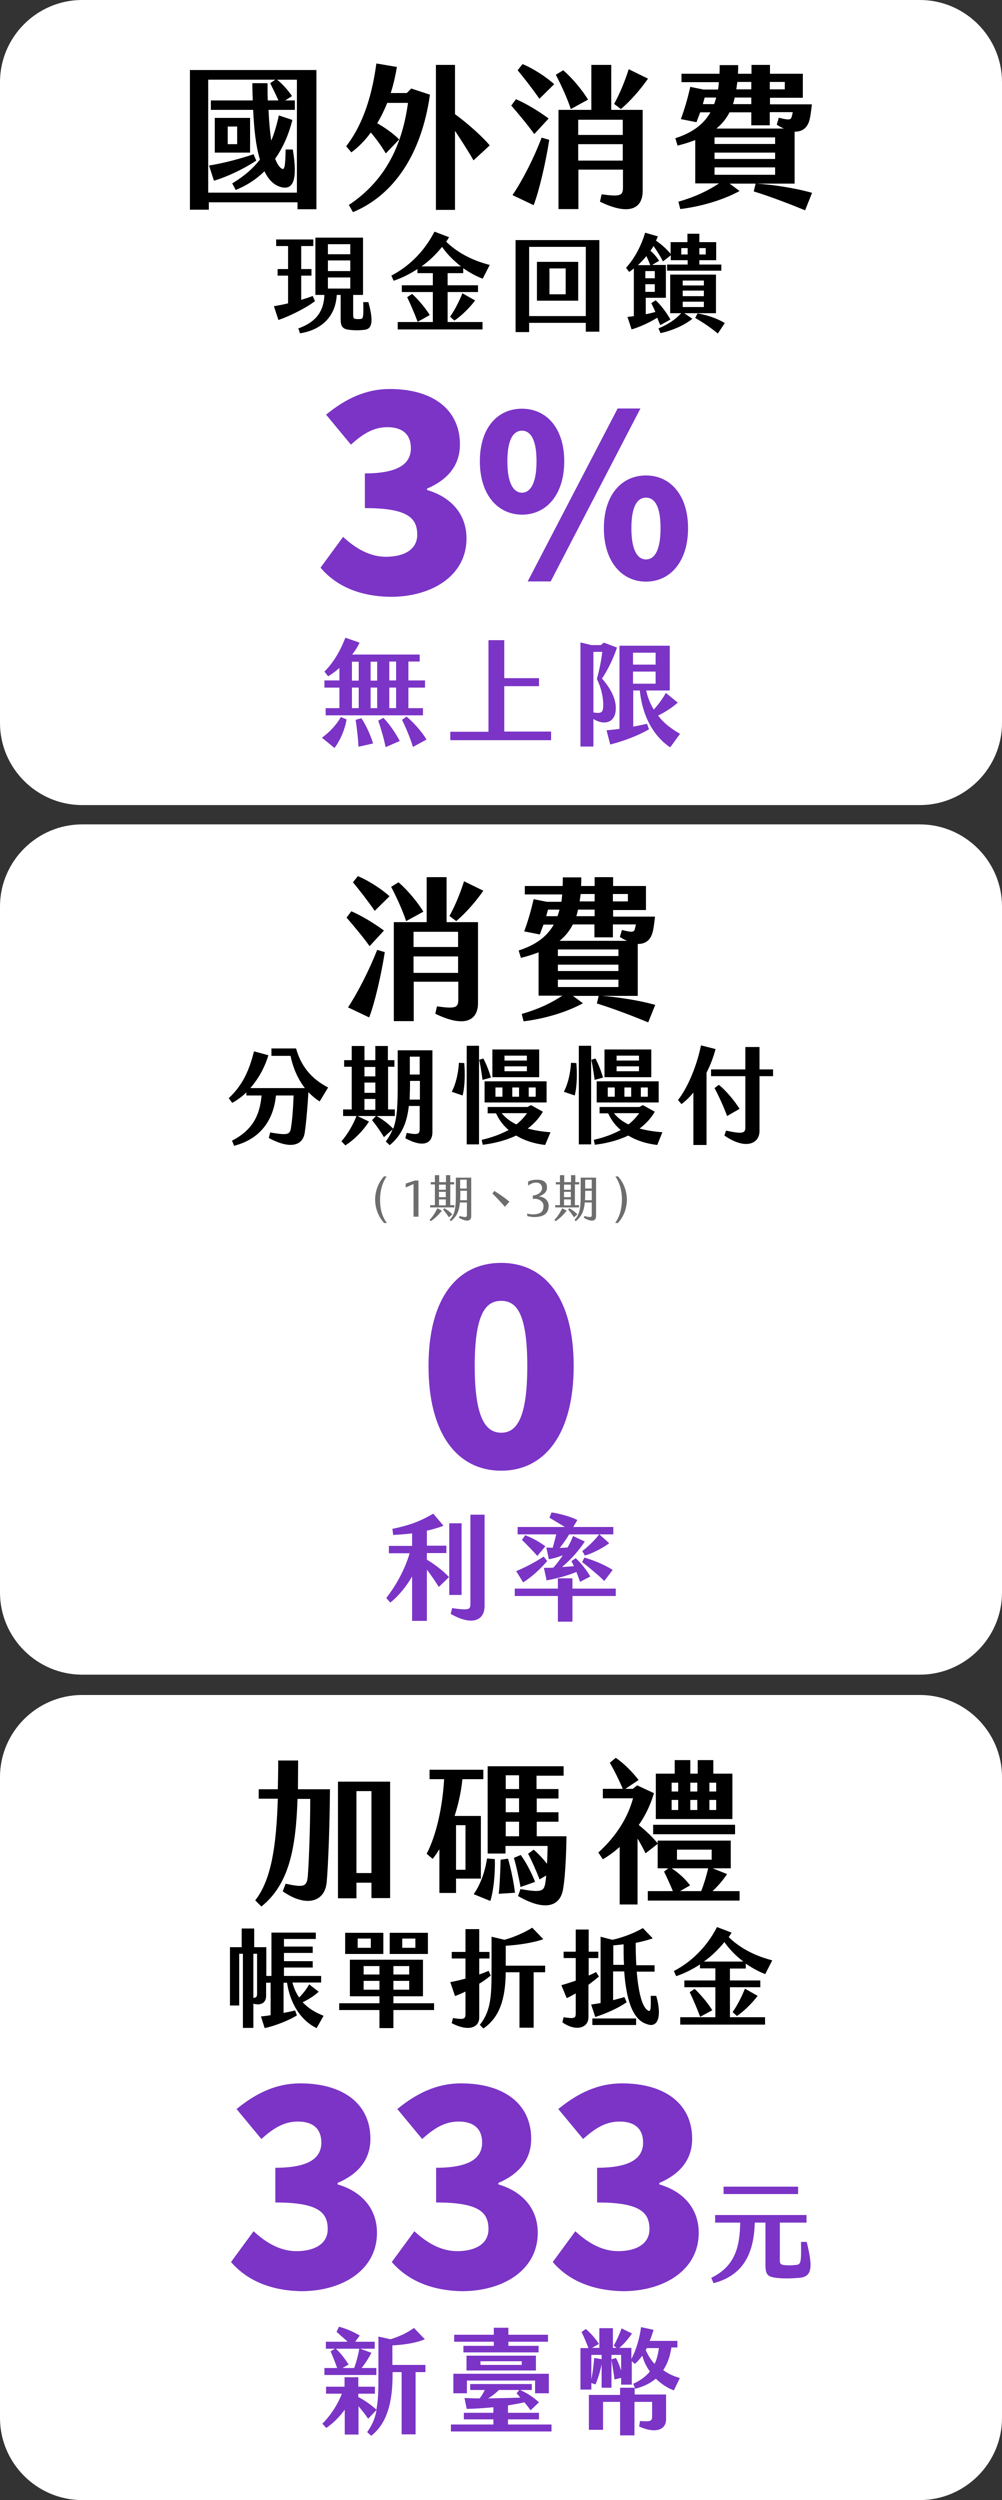
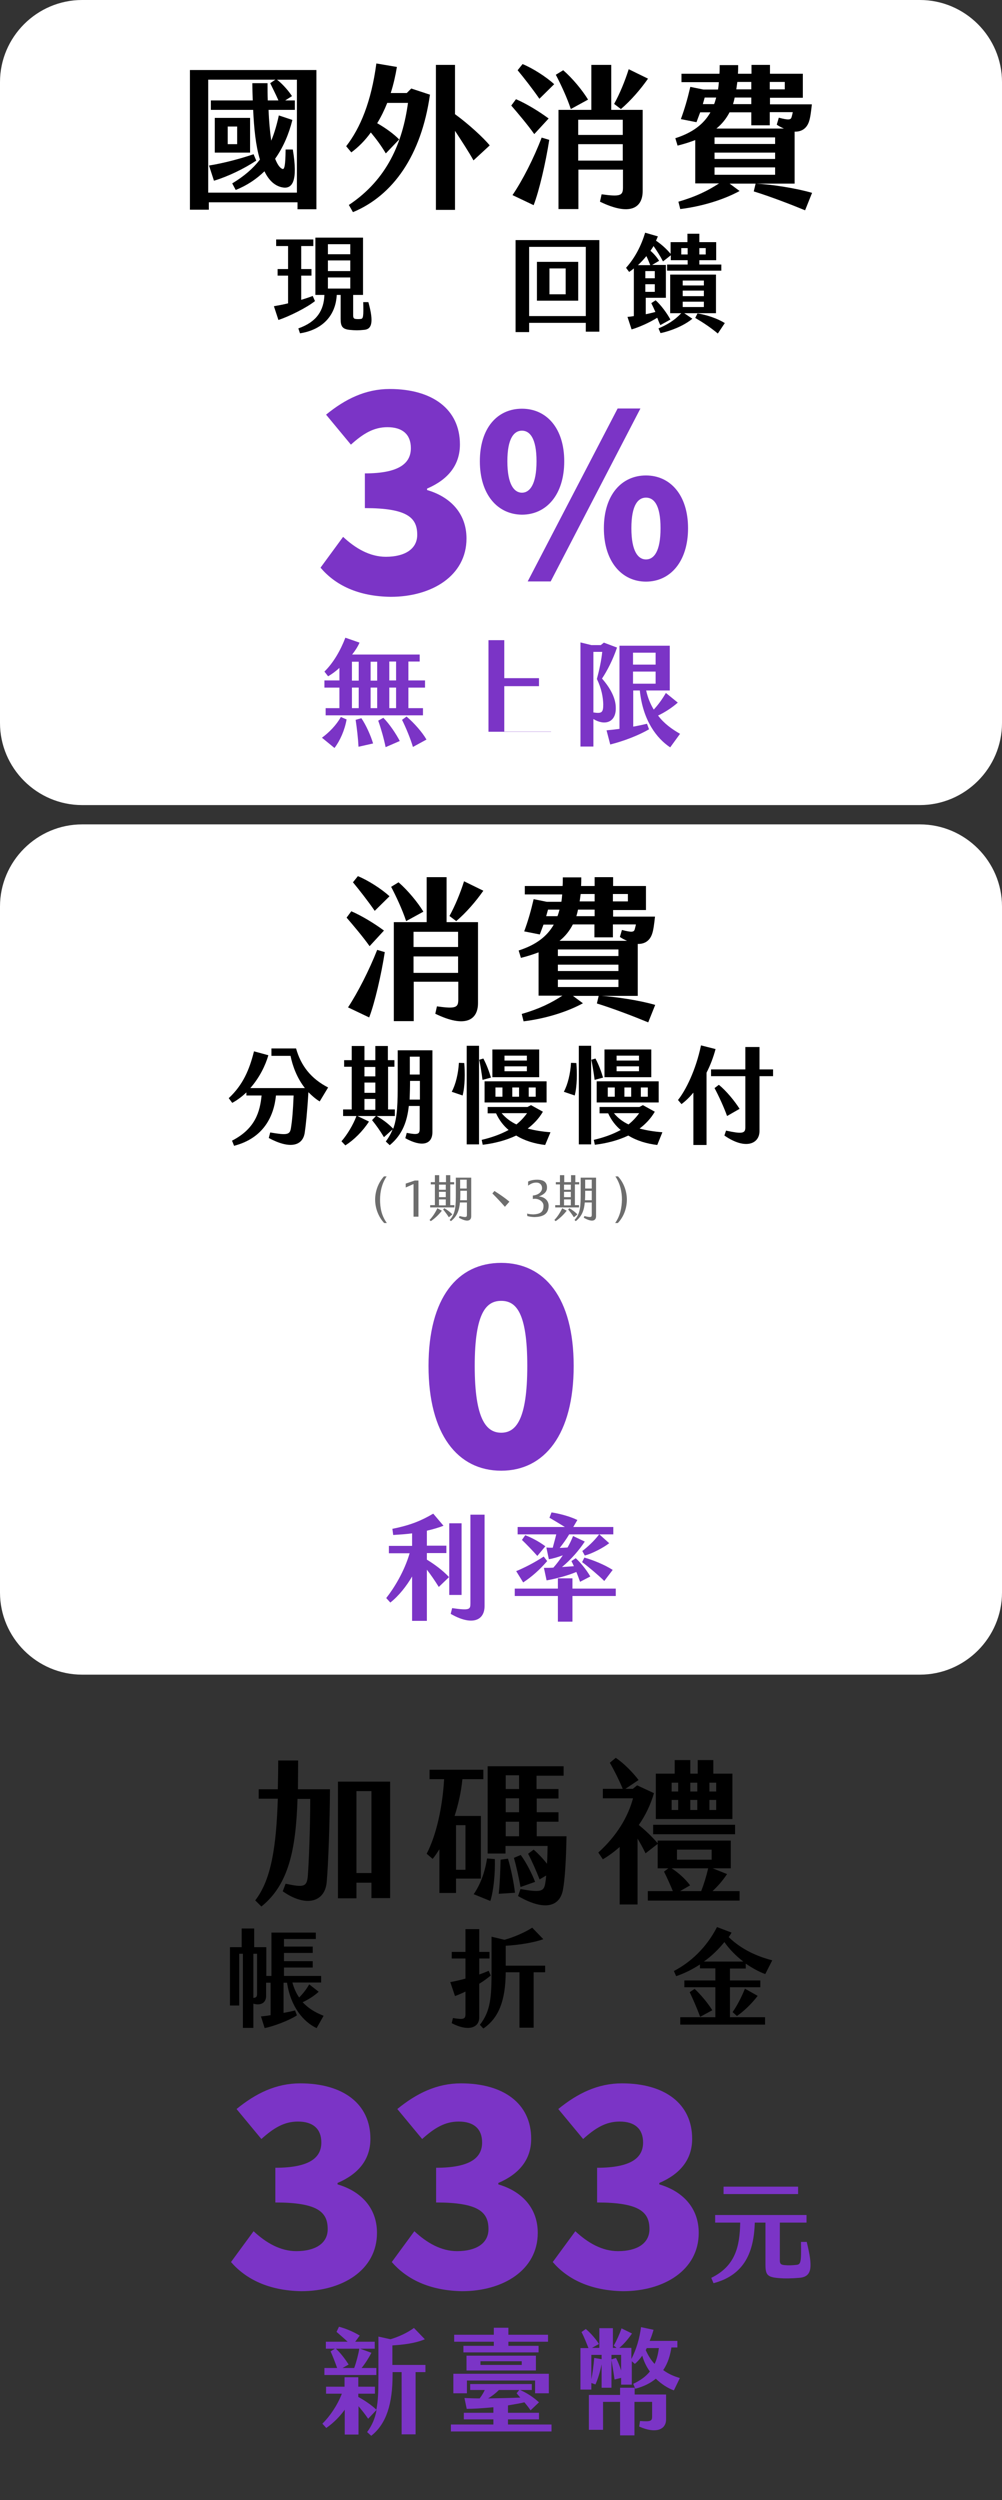
<svg xmlns="http://www.w3.org/2000/svg" version="1.1" id="圖層_1" x="0px" y="0px" viewBox="0 0 488 1217.3" style="enable-background:new 0 0 488 1217.3;" xml:space="preserve">
  <rect x="0" y="0" width="488" height="1217.3" fill="#333333" stroke="none" />
  <style type="text/css">
	.st0{fill:#FFFFFF;}
	.st1{fill:#7B34C6;}
	.st2{fill:#6D6D6D;}
</style>
  <g>
    <g>
      <g>
        <path class="st0" d="M448,392H40c-22,0-40-18-40-40V40C0,18,18,0,40,0h408c22,0,40,18,40,40v312C488,374,470,392,448,392z" />
      </g>
      <g>
        <path d="M154.1,34.1v67.8h-9.2v-3.4h-43.2v3.6h-9.2V34.1H154.1z M144.9,38.8h-10c2.4,1.8,5.5,5.2,7.3,8l-3.3,2.1h4.7v4.6h-12.8     c0.2,5.7,0.7,10.7,1.3,15c1.5-3.6,2.7-7.7,3.7-12.3l6.6,2.2c-1.7,6.9-4.5,13.4-8.4,18.9c1,2.5,2.1,4.3,3.4,4.9     c1.2,0.7,1.6-1.8,1.7-9.4h3.5c2.6,15.5-0.2,19.5-5.3,18.4c-3.7-0.8-6.5-3.6-8.5-7.8c-3.9,3.8-8.5,6.9-14,9.1l-1.7-3.2     c5.8-3.5,10.1-7.2,13.5-11.6c-2.1-6.8-2.9-15.5-3.3-24.2h-20.6v-4.6h20.4c-0.1-2.8-0.2-5.6-0.2-8.4h7.4c0,2.9,0,5.7,0.1,8.4h5.2     c-1.3-3-2.9-6.1-4-8.4l2.5-1.7h-32.7v55h43.2V38.8z M104.2,88l-2.4-7.4c7.5-1.2,15.8-3.5,21.7-5.5l1.3,3.1     C119,82.1,110.9,86,104.2,88z M104.6,57.4h17.2v16.9h-17.2V57.4z M110.9,70.2h4.6v-8.6h-4.6V70.2z" />
        <path d="M200.3,43.1l9.1,3c-4.2,29.6-18,49.1-37.5,57.2l-2-3.5c18.8-12.5,26.2-30.6,28.8-49.7h-10.1c-1.4,3.5-3,6.8-4.9,9.9     c4.1,2.3,8.3,5.4,10.7,7.9l-6.5,6.8c-2.5-4.2-4.9-7.3-7.3-10.2c-2.8,3.9-6,7.1-9.5,9.7l-2.5-3c6.9-8.9,12.2-21.6,14.7-40.3     l10,1.7c-0.7,4.3-1.7,8.6-3,12.7h7.8L200.3,43.1z M230.6,78.1c-2.2-4-5.8-9.5-9-14.4v38.5h-9.3V31.6h9.3v24     c6.5,4.7,14,11.6,16.9,15.2L230.6,78.1z" />
        <path d="M260.2,65.3c-3.1-4.4-8-10.2-11.2-13.9l2.3-3.1c4.9,2.1,11.2,5.9,15.9,9.4L260.2,65.3z M263.8,67l3.7,1.1     c-1.7,11-4.9,24.8-7.6,31.8l-10.3-4.9C254.5,87.8,260,77,263.8,67z M254.5,31.2c4.9,2,11.5,6.2,15.4,9.8l-7.2,7.1     c-3.3-4.8-7.7-10.4-10.6-13.9L254.5,31.2z M278,53.1c-1.8-5.5-4.8-11.9-7.3-16.7l3.6-2.2c4.5,3.9,9.3,9.7,12.1,14.3L278,53.1z      M297.6,53.5h15.4V93c0,8.3-6.2,12.3-20.8,5.2l0.8-3.6c9.2,1.3,10.4,0.6,10.4-3.3v-8.7h-21.7v19.2H272V53.5h16V31.6h9.7V53.5z      M303.3,58.3h-21.7v7.4h21.7V58.3z M303.3,78.2v-8h-21.7v8H303.3z M302.4,53.1l-3.3-2.5c2.7-4.9,5.2-10.9,7.1-16.9l9.4,4.6     C311.9,43.6,307.2,49,302.4,53.1z" />
        <path d="M355.2,89.3l5,3.7c-7.3,4-17.7,7.4-28.9,8.8l-0.9-3.6c8.7-2.5,14.4-5.4,19.8-8.9h-11.6V68.2c-2.6,1-5.4,1.9-8.6,2.7     l-1.1-3.6c8.4-2.7,13.8-6.8,17.1-12.6h-5l-1.8,4.8l-7.6-1.5c1.9-5.2,3.2-9.7,4.6-15.7l6.4,1.3h7.1c0.2-1.1,0.3-2.4,0.4-3.6h-18.2     v-4.1h18.5c0.1-1.4,0.1-2.7,0.1-4.2h9c0,1.4,0,2.8-0.1,4.2h6.6v-4.3h9v4.3h16v11.7h-16v3.2h20.4c-0.4,3.8-0.8,6.7-1.4,8.4     c-1.2,3.6-3.9,5-7,4.9v25.3H355.2z M347.8,50.7c0.4-1,0.7-2.1,1-3.2h-5.6l-0.9,3.2H347.8z M377.5,66.9H348v3.2h29.5V66.9z      M377.5,74.3H348v3.1h29.5V74.3z M348,85.1h29.5v-3.6H348V85.1z M348.9,62.6h32.9c-1.1-0.5-2.4-1.1-3.5-1.9l1-3.4     c4.9,1.3,5.8,1,6.2-0.2c0.2-0.8,0.4-1.4,0.6-2.5h-11.2V61h-9v-6.3h-10.6C353.7,57.8,351.6,60.4,348.9,62.6z M365.9,47.5h-8.1     c-0.2,1.1-0.5,2.2-0.8,3.2h8.9V47.5z M358.6,43.5h7.3v-3.6h-6.8C358.9,41.1,358.8,42.3,358.6,43.5z M395.5,93.9l-3.4,8.5     c-7-2.9-17.2-6.8-25-9.2l0.9-3.8C376.2,89.8,387.9,91.7,395.5,93.9z M374.9,39.9v3.6h7.3v-3.6H374.9z" />
        <path d="M153.4,146.6c-4.1,3.3-12.9,7.6-17.8,9.2l-2.2-6.7c2.2-0.4,4.5-0.8,6.9-1.4v-13.5h-5.1v-3.2h5.1v-11.2h-5.8v-3.2h18.1     v3.2h-5.9v11.2h5v3.2h-5v11.8c2-0.6,3.8-1.2,5.6-1.9L153.4,146.6z M177.4,160.6c-2.8,0.3-4.4,0.3-7.3,0c-3.4-0.4-4.2-1.8-4.2-5.3     v-11.7H164c-0.5,10.1-7,17-17.9,18.7l-0.8-2.4c9.1-3.2,12.4-8.8,12.7-16.3h-4.4v-27.9h23.2v27.9h-4.8v10c0,1.1,0.3,1.6,1.2,1.7     c0.8,0.1,1.6,0.1,2.5,0c1.2-0.1,1.4-1.2,1.2-8.2h2.5C182.3,157.5,180.8,160.3,177.4,160.6z M159.7,123.8h10.9v-4.9h-10.9V123.8z      M159.7,132h10.9v-5.2h-10.9V132z M159.7,140.5h10.9v-5.4h-10.9V140.5z" />
-         <path d="M218,133v5.9h14.8v3.3H218v14.6H235v3.6h-41.3v-3.6h17.1v-14.6h-15.1v-3.3h15.1V133h-7.5V131c-3.8,2.5-7.9,4.5-11.6,5.7     l-1.1-2.5c7.9-4.1,15.7-11.1,21-21.4l7.1,2.7c-0.4,0.7-0.9,1.5-1.4,2.2c6.4,6.2,14.2,9.5,21.2,11.3l-3.4,6.7     c-3-1.1-6.3-2.9-9.5-5.1v2.4H218z M209.3,153.4l-5.9,3.3c-1.6-4.3-3.3-8.2-5.1-12l2.4-1.6C203.4,145.5,207.1,149.8,209.3,153.4z      M224.5,129.7c-3.5-2.7-6.8-6-9.2-9.5c-2.9,3.6-6.3,6.9-10,9.5H224.5z M219.2,154.2c2.2-3.1,4.4-7.4,6-11.4l6.2,3.5     c-2.8,3.7-6.7,7.5-10.1,9.8L219.2,154.2z" />
        <path d="M251.2,116.9h40.7v44.6h-6.6v-4.3h-27.6v4.5h-6.6V116.9z M285.3,153.9v-33.7h-27.6v33.7H285.3z M261.5,127.5h20.1v18.9     h-20.1V127.5z M275.5,143.3v-12.6h-7.9v12.6H275.5z" />
        <path d="M320.1,154.7c-4,2.5-8.8,4.6-12.5,5.7l-2-6.1c1-0.1,2.1-0.2,3.1-0.4v-23.2c-0.7,0.6-1.5,1.2-2.3,1.7l-1.5-2     c4.4-4.9,7.4-10.8,9.3-17.1l6.2,1.8c-0.3,0.7-0.6,1.4-0.9,2.1c2.7,1.8,5.3,4.2,7.1,6.4v-5.7h8.2v-4.1h5.8v4.1h8.2v8.8h-8.2v2.1     h10.7v3h-26.4v-3h10v-2.1h-8.2v-2.4l-3.8,3c-1.5-2.9-3-5.2-4.6-7.5c-0.5,0.8-1,1.6-1.5,2.3c1.6,1.4,3.1,3.1,4.2,4.9l-3.4,2h6.7     V145h-9.8v8c1.6-0.3,3.1-0.7,4.7-1.1c-0.7-1.6-1.4-3.1-2-4.3l2.1-1.4c2.6,2.3,5.6,6.4,7.2,9.4l-4.9,2.7     C321,157.1,320.6,156,320.1,154.7z M310.7,129.1h6c-0.6-1.5-1.2-3-1.9-4.4C313.5,126.3,312.1,127.8,310.7,129.1z M318.9,132h-4.6     v3.5h4.6V132z M318.9,142.1v-3.7h-4.6v3.7H318.9z M333.1,152.4l4.1,2.8c-4.2,3.5-10.7,6-15.5,7l-1-2.3c4-1.7,7.6-3.7,11.1-7.4     h-5.4v-18.8h22.3v18.8H333.1z M331.8,123.9h3.1v-3.1h-3.1V123.9z M332.5,139h10.3v-2.4h-10.3V139z M332.5,144.2h10.3v-2.7h-10.3     V144.2z M332.5,149.5h10.3v-2.6h-10.3V149.5z M353,157.3l-3.4,5.1c-3.5-2.9-6.9-5.2-11-7.6l1.1-2.2     C344.1,153.3,349.3,155,353,157.3z M340.6,123.9h3.1v-3.1h-3.1V123.9z" />
      </g>
      <g>
        <g>
          <path class="st1" d="M156.1,276.4l11-15c6,5.6,13,9.7,20.8,9.7c9.3,0,15.3-3.8,15.3-10.7c0-8.2-4.6-13-25.5-13v-16.9      c17,0,22.4-5.1,22.4-12.3c0-6.6-4-10.2-11.4-10.2c-6.7,0-11.8,3.1-17.8,8.5l-12.1-14.6c9.3-7.6,19.2-12.5,31-12.5      c20.7,0,34.2,9.8,34.2,27c0,9.8-5.5,17-16,21.5v0.7c11,3.2,19.2,11.1,19.2,23.6c0,18.2-17,28.4-36.9,28.4      C174.4,290.4,163.3,284.9,156.1,276.4z" />
        </g>
        <g>
          <path class="st1" d="M233.7,224.6c0-16.3,8.6-25.6,20.5-25.6c11.9,0,20.6,9.4,20.6,25.6c0,16.3-8.7,26-20.6,26      C242.3,250.5,233.7,240.8,233.7,224.6z M261.3,224.6c0-11.3-3.3-14.9-7.1-14.9c-3.8,0-7.1,3.6-7.1,14.9s3.3,15.3,7.1,15.3      C258,239.9,261.3,235.9,261.3,224.6z M300.8,198.9h11.1l-43.7,84.2H257L300.8,198.9z M294.1,257.2c0-16.3,8.7-25.7,20.5-25.7      s20.5,9.5,20.5,25.7c0,16.3-8.7,26-20.5,26S294.1,273.4,294.1,257.2z M321.7,257.2c0-11.5-3.3-14.9-7.1-14.9      c-3.8,0-7.1,3.5-7.1,14.9c0,11.3,3.3,15.2,7.1,15.2C318.5,272.4,321.7,268.5,321.7,257.2z" />
        </g>
      </g>
      <g>
        <g>
          <path class="st1" d="M166,349.1l2.8,1.2c-0.9,5.2-3.2,10.4-5.9,13.9l-6.1-5C160.2,356.7,163.8,353.1,166,349.1z M159.8,329.3      L158,327c4.3-4.2,7.8-10.2,10.2-16.5l6.9,2.4c-0.8,1.9-2.1,3.9-3.6,5.8h32.9v3.4h-5.5v9.2h8.1v3.5h-8.1v10h7.1v3.5h-47.4v-3.5      h6.7v-10h-7.3v-3.5h7.3v-6.1C163.5,326.9,161.5,328.3,159.8,329.3z M174.7,331.4v-9.2h-3.3v9.2H174.7z M174.7,334.8h-3.3v10h3.3      V334.8z M176,349.7c2.2,3.2,4.6,8.5,5.7,12.3l-7.1,1.6c-0.2-4-0.8-9.2-1.4-13.1L176,349.7z M183.7,331.4v-9.2h-3.2v9.2H183.7z       M183.7,334.8h-3.2v10h3.2V334.8z M186.7,349.5c2.9,2.9,6.2,7.8,8,11.3l-6.9,3c-0.8-4-2.2-9-3.6-12.9L186.7,349.5z M192.9,322.1      h-3.3v9.2h3.3V322.1z M192.9,334.8h-3.3v10h3.3V334.8z M207.7,360.1l-6.6,3.6c-1.1-3.8-3.3-9.2-5.3-13.2l2.2-1.6      C201.6,351.9,205.8,356.7,207.7,360.1z" />
-           <path class="st1" d="M219.3,356.3h18.6v-44.6h7.7v18.5h16.9v3.9h-16.9v22.1h22.8v4.2h-49.1V356.3z" />
+           <path class="st1" d="M219.3,356.3h18.6v-44.6h7.7v18.5h16.9v3.9h-16.9v22.1h22.8v4.2V356.3z" />
          <path class="st1" d="M289,350.1v13.4h-6.3v-50.7l5.3,1.3h4.6l1.5-1.2l6.4,2.4c-2,6-4.9,11.5-7.3,15.1c4.3,4.9,6.7,9.8,6.7,14.2      C300.1,351.8,294.5,353.5,289,350.1z M293.8,342.9c-0.1-3.3-0.8-7.6-3.1-12.3c1.1-4.1,2.2-9.1,2.6-13.2H289v29.5      C293.1,347.5,293.8,347,293.8,342.9z M331.2,357.3l-4.8,6.6c-6.5-4.3-13.3-13-14.8-27.7h-3.2v17.6c2.3-0.4,4.6-0.9,6.7-1.4      l1,2.7c-5,2.9-12.1,5.7-18.9,7.4l-1.8-6.9c2-0.2,4.1-0.4,6.3-0.7v-40.5h24.5v21.8h-11.5c0.8,3.6,2.1,6.7,3.7,9.3      c2.2-2.4,4.1-5,5.9-8.1l5.8,4.7c-2.7,2.4-6.2,4.7-9.6,6.3C323.4,352.3,327.2,355,331.2,357.3z M308.3,323.6h11v-5.8h-11V323.6z       M308.3,332.9h11V327h-11V332.9z" />
        </g>
      </g>
    </g>
    <g>
      <g>
        <path class="st0" d="M448,815.4H40c-22,0-40-18-40-40v-334c0-22,18-40,40-40h408c22,0,40,18,40,40v334     C488,797.4,470,815.4,448,815.4z" />
      </g>
      <g>
        <path class="st1" d="M208.7,665.1c0-33.3,14.2-50.2,35.4-50.2c21.1,0,35.3,17,35.3,50.2c0,33.3-14.2,51-35.3,51     C222.9,716.1,208.7,698.4,208.7,665.1z M256.8,665.1c0-26.3-5.6-31.7-12.7-31.7s-12.9,5.4-12.9,31.7c0,26.3,5.8,32.5,12.9,32.5     S256.8,691.4,256.8,665.1z" />
      </g>
      <g>
        <g>
          <path class="st1" d="M218.7,767.9l-5,4.8c-2-3.2-4-6.1-5.8-8.4v24.9h-7.2v-21.6c-2.6,4.5-6.4,9.4-10.6,12.7l-2-2.2      c3.8-4.8,8.8-12.9,11.4-21.8h-10.1v-3.6h11.3v-6.1c-3,0.4-6,0.6-9.2,0.8l-0.4-3c8.5-1.7,14-3.9,19.9-7.4l5,5.9      c-2.6,1-5.4,1.8-8.1,2.4v7.3h9.5v3.6h-9.5v3.2C211.5,761.6,215.5,764.5,218.7,767.9z M224.8,776.6h-6v-34.9h6V776.6z M236,737.4      V782c0,7.2-6.3,9.7-16.5,3.8l0.7-2.8c8.4,1.2,8.9,0.7,8.9-2.2v-43.3H236z" />
          <path class="st1" d="M299.9,773.5v3.6h-21.1v12.5h-7.1v-12.5h-21v-3.6h21v-5h7.1v5H299.9z M254.8,770.5l-3.4-5.5      c4.1-1.7,8.8-4.1,13.4-7.1l1.7,2.2C262.7,764.5,258.9,767.8,254.8,770.5z M270.9,747.1h-18.8v-3.6h23c-2.6-1.6-5.4-3.3-7.5-4.5      l1-2.6c3.4,0.5,8.7,1.8,12.6,3.7l-2,3.4h19.5v3.6h-6.8l4.8,4.3c-3.1,2.4-8.7,5.2-11.9,6l-1.2-2.2c2.5-1.9,5.8-4.9,8.2-8.1h-14.6      c-1.4,2.4-3.1,4.7-4.6,6.6l3.8-0.2c1-1.7,1.9-3.6,2.7-5.6l5.7,2.7c-2.6,4-6.7,8.8-11.1,12.4c2-0.1,3.9-0.3,5.8-0.4      c-0.4-0.9-0.8-1.7-1.2-2.5l2.1-1.4c2.2,2,5,5.3,7.1,8.9l-5,2.6c-0.5-1.4-1.1-3.1-1.8-4.8c-4.7,2-11,3.5-14.5,4.1l-1.3-6.1      c1.5,0,3,0,4.6-0.1c1.6-1.8,3.1-3.8,4.6-6c-2.5,0.9-4.8,1.6-6.8,1.9l-1.2-5.7c1.1,0.1,2.1,0.1,3.1,0.1      C269.7,751.6,270.4,749.3,270.9,747.1z M254.2,749.8l1.6-2.3c2.7,1,6.8,3.1,9.8,5.4l-3.9,4.7C259,754.6,256.2,751.7,254.2,749.8      z M284.6,758.4c4.3,1.2,9.9,3.5,13.8,6l-4.1,5.4c-2.7-2.7-7.8-7-10.8-9.2L284.6,758.4z" />
        </g>
      </g>
      <g>
        <path d="M180,460.7c-3.1-4.4-8-10.2-11.2-13.9l2.3-3.1c4.9,2.1,11.2,5.9,15.9,9.4L180,460.7z M183.7,462.5l3.7,1.1     c-1.7,11-4.9,24.8-7.6,31.8l-10.3-4.9C174.3,483.2,179.8,472.4,183.7,462.5z M174.3,426.6c4.9,2,11.5,6.2,15.4,9.8l-7.2,7.1     c-3.3-4.8-7.7-10.4-10.6-13.9L174.3,426.6z M197.8,448.5c-1.8-5.5-4.8-11.9-7.3-16.7l3.6-2.2c4.5,3.9,9.3,9.7,12.1,14.3     L197.8,448.5z M217.4,449h15.4v39.4c0,8.3-6.2,12.3-20.8,5.2l0.8-3.6c9.2,1.3,10.4,0.6,10.4-3.3v-8.7h-21.7v19.2h-9.7V449h16     v-21.9h9.7V449z M223.1,453.7h-21.7v7.4h21.7V453.7z M223.1,473.7v-8h-21.7v8H223.1z M222.2,448.5l-3.3-2.5     c2.7-4.9,5.2-10.9,7.1-16.9l9.4,4.6C231.7,439,227,444.4,222.2,448.5z" />
        <path d="M278.9,484.8l5,3.7c-7.3,4-17.7,7.4-28.9,8.8l-0.9-3.6c8.7-2.5,14.4-5.4,19.8-8.9h-11.6v-21.1c-2.6,1-5.4,1.9-8.6,2.7     l-1.1-3.6c8.4-2.7,13.8-6.8,17.1-12.6h-5l-1.8,4.8l-7.6-1.5c1.9-5.2,3.2-9.7,4.6-15.7l6.4,1.3h7.1c0.2-1.1,0.3-2.4,0.4-3.6h-18.2     v-4.1H274c0.1-1.4,0.1-2.7,0.1-4.2h9c0,1.4,0,2.8-0.1,4.2h6.6v-4.3h9v4.3h16v11.7h-16v3.2h20.4c-0.4,3.8-0.8,6.7-1.4,8.4     c-1.2,3.6-3.9,5-7,4.9v25.3H278.9z M271.5,446.1c0.4-1,0.7-2.1,1-3.2h-5.6l-0.9,3.2H271.5z M301.2,462.3h-29.5v3.2h29.5V462.3z      M301.2,469.7h-29.5v3.1h29.5V469.7z M271.7,480.6h29.5v-3.6h-29.5V480.6z M272.5,458.1h32.9c-1.1-0.5-2.4-1.1-3.5-1.9l1-3.4     c4.9,1.3,5.8,1,6.2-0.2c0.2-0.8,0.4-1.4,0.6-2.5h-11.2v6.3h-9v-6.3H279C277.4,453.2,275.3,455.9,272.5,458.1z M289.6,442.9h-8.1     c-0.2,1.1-0.5,2.2-0.8,3.2h8.9V442.9z M282.3,438.9h7.3v-3.6h-6.8C282.6,436.6,282.5,437.8,282.3,438.9z M319.1,489.3l-3.4,8.5     c-7-2.9-17.2-6.8-25-9.2l0.9-3.8C299.9,485.3,311.6,487.1,319.1,489.3z M298.5,435.3v3.6h7.3v-3.6H298.5z" />
        <path d="M159.8,529.5l-4.1,6.8c-2-1.2-3.8-2.8-5.5-4.5c-0.6,10.2-1.3,16.5-1.8,19.8c-1,6.3-7.1,8.1-17.5,2.5l0.7-2.7     c8.2,1.4,9.6,1.2,10.1-2.2c0.6-3.7,1-8.2,1.3-15.8h-8.6c-1,10.2-6.1,20.8-20.4,24.5l-1-2.5c11.3-5.8,13.6-14,14.4-22H120v-1.5     c-2,1.9-4.3,3.7-6.9,5.1l-1.7-2.3c7-6.5,10.1-14,12.3-22.8l7,1.9c-1.4,4.9-4.3,10.9-8.8,16h26.6c-3.8-4.8-6-10.7-7-15.7h-9.3     v-3.6h12C146.5,518.8,151.4,525.2,159.8,529.5z" />
        <path d="M210.6,511.4v39.8c0,6.2-5.3,7.4-13.2,3l0.7-2.6c5.6,1.1,6.3,0.6,6.3-2v-11.1h-5.3c-0.8,7.5-3.1,14-9.3,19.1l-1.9-1.8     c1.4-1.9,2.5-3.8,3.3-5.9l-4.2,3.8c-2-3.3-3.7-5.7-5.8-8.3l1.9-2h-9l5.6,2.7c-3.1,4.8-7.4,9-11.5,11.6l-1.9-2     c2.8-3.2,5.7-8,7.3-12.3h-6.5v-3.2h4.2v-20.8h-3.7v-3.2h3.7v-6.9h6.2v6.9h5.3v-6.9h6.1v6.9h3.2v3.2H189v20.8h3.3v3.2h-8.9     c3,1.7,5.6,3.6,8.1,6.2c2.1-5.7,2.2-12.5,2.2-23.3v-14.9H210.6z M182.8,519.5h-5.3v4.6h5.3V519.5z M182.8,527.1h-5.3v5h5.3V527.1     z M182.8,535.1h-5.3v5.3h5.3V535.1z M204.5,535.4v-9.1h-4.8c0,3.2-0.1,6.2-0.2,9.1H204.5z M199.6,514.5v8.7h4.8v-8.7H199.6z" />
        <path d="M226.1,517.6c0.4,4.7,0.4,11.2-0.8,15.8l-5.3-1.8c1.9-3.5,3.2-8.8,3.5-14.1L226.1,517.6z M227.3,509.2h6v48h-6V509.2z      M235,525.8c-0.4-3.1-1-6.9-1.6-9.8l2-0.6c1.5,2.8,2.8,6.2,3.7,9.3L235,525.8z M265.5,557.5c-5-0.6-9.9-2-14.1-4.6     c-5,2.4-10.6,3.8-16.3,4.5l-0.5-2.4c4.8-1.1,9.2-2.7,13.1-4.8c-2.5-2.1-4.6-4.8-6.1-8.1h-4.1V539h19.4l1.7-0.9l5.8,3.2     c-1.9,3.3-4.5,6-7.4,8.2c3.4,0.9,7.1,1.5,11.1,1.8L265.5,557.5z M236,526.5h30.2v10.3H236V526.5z M262.6,524.5h-22.8V511h22.8     V524.5z M241.3,534h3.4v-4.5h-3.4V534z M251.5,547.5c2-1.6,3.7-3.4,5.2-5.5h-12.4C246.4,544.5,248.8,546.2,251.5,547.5z      M256.6,514h-10.9v2.4h10.9V514z M256.6,519.2h-10.9v2.4h10.9V519.2z M249.5,534h3.3v-4.5h-3.3V534z M257.5,534h3.4v-4.5h-3.4     V534z" />
        <path d="M280.7,517.6c0.4,4.7,0.4,11.2-0.8,15.8l-5.3-1.8c1.9-3.5,3.2-8.8,3.5-14.1L280.7,517.6z M281.9,509.2h6v48h-6V509.2z      M289.6,525.8c-0.4-3.1-1-6.9-1.6-9.8l2-0.6c1.5,2.8,2.8,6.2,3.7,9.3L289.6,525.8z M320.1,557.5c-5-0.6-9.9-2-14.1-4.6     c-5,2.4-10.6,3.8-16.3,4.5l-0.5-2.4c4.8-1.1,9.2-2.7,13.1-4.8c-2.5-2.1-4.6-4.8-6.1-8.1H292V539h19.4l1.7-0.9l5.8,3.2     c-1.9,3.3-4.5,6-7.4,8.2c3.4,0.9,7.1,1.5,11.1,1.8L320.1,557.5z M290.6,526.5h30.2v10.3h-30.2V526.5z M317.2,524.5h-22.8V511     h22.8V524.5z M296,534h3.4v-4.5H296V534z M306.1,547.5c2-1.6,3.7-3.4,5.2-5.5H299C301,544.5,303.4,546.2,306.1,547.5z M311.2,514     h-10.9v2.4h10.9V514z M311.2,519.2h-10.9v2.4h10.9V519.2z M304.1,534h3.3v-4.5h-3.3V534z M312.1,534h3.4v-4.5h-3.4V534z" />
        <path d="M344.1,522.3v35.2h-6.4V532c-1.9,2.3-3.9,4.2-5.8,5.6l-1.7-2c3.7-4.6,8.7-14.5,11.2-26.6l7.1,1.8     C347.4,514.9,345.9,518.8,344.1,522.3z M376.5,520.7v3.3h-6.6v26.7c0,6.3-6.9,9.3-17.1,2.2l0.8-2.4c7.8,1.7,9.4,1.4,9.4-1.5v-25     h-16.7v-3.3h16.7v-10.9h6.9v10.9H376.5z M354.1,543.4c-1.4-4-4.1-9.9-6.1-13.6l2.1-1.6c3.6,2.9,7.7,7.9,10.1,11.7L354.1,543.4z" />
      </g>
      <g>
        <path class="st2" d="M182.7,584.1c0-3.9,1.4-8.1,4.3-11.3h1.3c-2.4,3.6-3.2,7.6-3.2,11.3c0,4,0.7,7.8,3.3,11.4h-1.3     C184.2,592.4,182.7,588.1,182.7,584.1z" />
        <path class="st2" d="M201.2,576.6l-3.6,1.6v-1.9l4.4-1.5h1.8v17.6h-2.4v-15.8H201.2z" />
        <path class="st2" d="M213,588.3l2.2,1.2c-1.7,2.2-3.6,3.9-5.4,5.1l-0.6-0.6C210.7,592.5,212.2,590.1,213,588.3z M221.2,587.9     h-11.7v-1.1h2.3v-10.1h-2v-1.1h2v-3.4h2.1v3.4h3.3v-3.4h2.1v3.4h1.9v1.1h-1.9v10.1h2V587.9z M217.1,576.8h-3.3v2.5h3.3V576.8z      M217.1,580.3h-3.3v2.6h3.3V580.3z M217.1,584h-3.3v2.9h3.3V584z M220.3,591.3l-1.7,1.4c-0.9-1.4-1.8-2.6-2.8-3.8l0.6-0.6     C217.7,589,219.3,590.2,220.3,591.3z M229.5,573.4v18.8c0,2.2-1.9,3.1-6,0.7l0.3-0.8c3.3,0.8,3.6,0.6,3.6-0.7v-5.9H224     c-0.3,3.6-1.3,6.7-4.4,9.1l-0.6-0.6c3-3.1,3-7.2,3-13.2v-7.4H229.5z M227.4,584.4v-4.6h-3.2v0.5c0,1.4,0,2.8-0.1,4.1H227.4z      M224.1,574.4v4.3h3.2v-4.3H224.1z" />
        <path class="st2" d="M239.8,581.1l1-1.2c2.7,1.7,5.3,3.5,7.3,5.2l-2.2,2.5C243.7,585.1,241.9,583.2,239.8,581.1z" />
        <path class="st2" d="M260.6,583.7c-0.3,0-0.7,0-1.1,0.1v-1.7c2.7-0.2,4.5-1.8,4.5-3.6c0-1.5-1-2.7-2.8-2.7c-1.8,0-3,0.8-4,1.5v-2     c0.6-0.3,2.1-0.9,4.4-0.9c3.7,0,4.9,1.7,4.8,4c0,2.3-2.2,3.5-3.8,4.1v0.1c2.1,0.1,4.6,1.6,4.6,4.5c0,4.4-3.3,5.4-6.8,5.5     c-1.2,0-2.6-0.2-3.6-0.5l-0.1-1.2c1.1,0.3,2.4,0.4,3.2,0.4c3.1-0.2,4.8-1.1,4.8-4.1C264.8,585.1,262.5,583.7,260.6,583.7z" />
        <path class="st2" d="M273.8,588.3l2.2,1.2c-1.7,2.2-3.6,3.9-5.4,5.1l-0.6-0.6C271.5,592.5,273,590.1,273.8,588.3z M282.1,587.9     h-11.7v-1.1h2.3v-10.1h-2v-1.1h2v-3.4h2.1v3.4h3.3v-3.4h2.1v3.4h1.9v1.1H280v10.1h2V587.9z M278,576.8h-3.3v2.5h3.3V576.8z      M278,580.3h-3.3v2.6h3.3V580.3z M278,584h-3.3v2.9h3.3V584z M281.2,591.3l-1.7,1.4c-0.9-1.4-1.8-2.6-2.8-3.8l0.6-0.6     C278.6,589,280.2,590.2,281.2,591.3z M290.3,573.4v18.8c0,2.2-1.9,3.1-6,0.7l0.3-0.8c3.3,0.8,3.6,0.6,3.6-0.7v-5.9h-3.4     c-0.3,3.6-1.3,6.7-4.4,9.1l-0.6-0.6c3-3.1,3-7.2,3-13.2v-7.4H290.3z M288.2,584.4v-4.6H285v0.5c0,1.4,0,2.8-0.1,4.1H288.2z      M285,574.4v4.3h3.2v-4.3H285z" />
        <path class="st2" d="M299.6,595.5c2.5-3.6,3.2-7.4,3.3-11.4c0-3.7-0.8-7.7-3.2-11.3h1.3c2.9,3.2,4.3,7.4,4.3,11.3     c0,4-1.4,8.3-4.4,11.4H299.6z" />
      </g>
    </g>
    <g>
      <g>
-         <path class="st0" d="M448,1217.3H40c-22,0-40-18-40-40v-312c0-22,18-40,40-40h408c22,0,40,18,40,40v312     C488,1199.3,470,1217.3,448,1217.3z" />
-       </g>
+         </g>
      <g>
        <path d="M145.1,871.2h15.6c-0.1,16.2-0.8,36.6-1.6,45.3c-0.9,9.7-10.1,12.3-21.4,4.4l1.4-3.7c8.9,1.9,10.3,1.5,10.8-3.6     c0.5-6.1,1.2-23.9,1.2-37.7h-6.2c-0.8,24.7-4.3,41.7-17.6,52.4l-3-3c7.9-10.1,10.3-26.7,11-49.5h-9.3v-4.6h9.3     c0.1-4.4,0.2-9.1,0.2-14h9.7C145.2,862.1,145.1,866.8,145.1,871.2z M190,867.5v56.7h-9.1v-7.5h-7.3v7.6h-9v-56.8H190z      M180.9,872.1h-7.3V912h7.3V872.1z" />
        <path d="M234.3,914.7h-12.2v7h-8.1v-21.3c-1.1,1.7-2.1,3.3-3.3,4.7l-2.9-2.5c4.7-9,7.7-22.6,8.5-36.3h-7.1v-4.6h26.2v4.6h-10.2     c-0.6,6.2-2,12.3-3.8,17.9h12.8V914.7z M226.7,888.7h-4.6v21.7h4.6V888.7z M241,905.2c0.2,7.1-0.6,15.4-2.2,20.4l-8.1-3.3     c3-4.3,5.4-10.2,6.5-17.4L241,905.2z M275.9,894.1c-0.2,11.8-0.8,21-1.7,25.9c-1.5,8.5-9.1,10.6-21.9,3.2l1.2-3.4     c9.7,1.7,11.3,1.2,12-2.5c0.2-1.1,0.4-2.5,0.5-4.1l-3.2,1.9c-1.7-4.3-3.8-9.1-5.6-12.5l2.7-2c2.1,1.8,4.5,4.3,6.5,6.9     c0.2-2.7,0.2-5.6,0.3-8.7h-20.5v3.7h-8.7V860h37v4.6h-13.2v6.5H272v4.6h-10.6v6.7H272v4.6h-10.6v7.1H275.9z M247.4,905     c1.5,5,2.9,12,3.4,16.6l-7.9,0.5c0.5-4.4,0.8-11.6,0.9-16.6L247.4,905z M246.3,871.1h6.5v-6.7h-6.5V871.1z M246.3,882.4h6.5v-6.8     h-6.5V882.4z M246.3,894.1h6.5V887h-6.5V894.1z M253.5,918.8c-0.8-4.6-2.1-10.3-3.2-14.2l3.3-1.4c2.7,3.6,5.6,9.4,7,13.1     L253.5,918.8z" />
        <path d="M360.2,920.8v4.6h-44.7v-4.6h12.2c-1.4-3.4-2.9-6.7-4.3-9.5l2.1-1.6h-5.2v-11.9l-5.9,4.6c-1.4-2.9-2.7-5.2-3.9-7.2v32.1     h-8.7v-28c-2.6,2.3-5.3,4.3-8.2,6l-2.2-3.3c9-8.1,14.5-17.4,16.9-26.4h-14.7v-4.6h9.7c-1.7-4.1-4.2-9.1-6.3-12.7l2.9-2.4     c4,2.7,8.3,7.1,11.1,10.8l-6.4,4.3h3.6l2.1-1.7l8.2,3.8c-1.6,5.5-4.1,10.8-7.4,15.5c3.3,2.7,6.3,5.5,9.2,8.9v-1.3h35.6v13.5h-8.8     l7,2.8c-2.2,3.3-4.6,6-7.1,8.3H360.2z M318.1,888.5H358v4.6h-39.9V888.5z M356.7,885.7h-37.3v-22.1h9.2V857h7.6v6.6h3.6V857h7.6     v6.6h9.3V885.7z M330.3,868h-3.2v4.3h3.2V868z M330.3,876.4h-3.2v4.9h3.2V876.4z M336.1,918l-4.9,2.8h10.3     c1.3-3.3,2.5-7.2,3.4-11.1h-17.8C330.4,911.8,333.9,915,336.1,918z M329.7,905.5h16.9v-4.9h-16.9V905.5z M339.6,868h-3.4v4.3h3.4     V868z M339.6,876.4h-3.4v4.9h3.4V876.4z M348.8,868h-3.3v4.3h3.3V868z M348.8,876.4h-3.3v4.9h3.3V876.4z" />
        <path d="M157.6,981.5l-3.4,6c-6.2-2.9-12.6-10.1-14.4-22.1h-1.7v14.7c2.1-0.4,4.1-0.8,5.6-1.2l0.9,2.4     c-3.7,2.4-10.9,5.2-15.7,6.2l-1.8-5.7c1.4-0.1,3-0.3,4.7-0.6v-15.8h-2.2v6.4c0,3.6-2.8,4.8-6.2,3.8v11.8h-5.1v-36.1h-1.8v25.2     H112v-28.4h5.7V939h6.1v9.1h5.9v14h2.5v-21.1h21.6v3.1h-15.5v3.7h14v3.1h-14v4h14v3.1h-14v4.1h18.1v3.2h-14     c0.8,2.9,1.9,5.3,3.3,7.3c1.7-1.7,3.4-3.8,4.9-6.4l4.6,3.6c-2.4,2.2-5.1,3.8-7.8,5.1C150.1,977.8,153.5,979.9,157.6,981.5z      M125.2,951.3h-1.8v21.5c1.4-0.1,1.8-0.6,1.8-2V951.3z" />
-         <path d="M184.8,978.7h-19.6v-3.3h19.6V972h-14.4v-17.8H206V972h-14.4v3.4h19.8v3.3h-19.8v8.8h-6.8V978.7z M168.1,941.1h18.6v10.3     h-18.6V941.1z M180.6,948.4v-4.5h-6.4v4.5H180.6z M184.8,961.4v-4.1h-7.7v4.1H184.8z M184.8,968.8v-4.3h-7.7v4.3H184.8z      M189.8,941.1h18.6v10.3h-18.6V941.1z M199.3,961.4v-4.1h-7.7v4.1H199.3z M199.3,968.8v-4.3h-7.7v4.3H199.3z M202.3,948.4v-4.5     h-6.4v4.5H202.3z" />
        <path d="M233.4,965.9v16.4c0,5.1-5.4,7-13.4,2.8l0.6-2.5c5.1,0.8,6.1,0.6,6.1-1.9v-11c-1.8,0.9-3.5,1.6-5.1,2.2l-2.3-6.8     c2.3-0.4,4.8-1,7.4-1.7v-9.8H220v-3.2h6.7v-11.1h6.7v11.1h5v3.2h-5v7.8c1.7-0.6,3.2-1.2,4.6-1.8l1,2.3     C237.3,963.3,235.4,964.7,233.4,965.9z M265.6,960.3h-5.7v27H253v-27h-6.7c-0.1,13.8-3.4,22.3-10.9,27.4l-1.7-1.8     c5.3-6.7,5.7-13.7,5.7-26.4V943l6.3,1.5c4.4-1.2,10-3.6,13.5-5.9l5.4,5.6c-4.9,1.8-12.7,2.9-18.3,3.2v9.7h19.2V960.3z" />
-         <path d="M286.6,966.4v15.8c0,5.3-6.2,7.1-12.7,2.5l0.6-2.5c5.2,0.8,5.9,0.5,5.9-1.8v-9.8c-1.6,0.9-3,1.7-4.4,2.3l-2.6-6.3     c2.2-0.6,4.6-1.4,7-2.2v-11h-5.9v-3.1h5.9v-10.8h6.3v10.8h4.7v3.1h-4.7v8.5c1.2-0.5,2.5-1.1,3.6-1.7l1.4,2.2     C290.1,963.7,288.4,965.1,286.6,966.4z M315.2,985.6c-7.6-2.1-10.3-13.4-11.2-25.7h-5.4v14c1.9-0.5,3.8-1,5.5-1.5l1.1,2.5     c-4.4,3.1-10.6,5.7-15.3,7.2l-2-6.1c1.4-0.2,3-0.4,4.6-0.7v-32.3l5.7,1.5c5.3-1.1,11.1-3.5,14.9-5.7l4.8,5     c-2.3,0.8-5.2,1.6-8.3,2.2c0,3.6,0.1,7.3,0.3,10.9h8.9v3.1h-8.7c0.8,9.5,2.5,17.4,5.6,19c1.2,0.7,1.4-1,1.2-7.2h2.7     C322.4,981.4,320.6,987.6,315.2,985.6z M288.5,982.8h21.3v3.2h-21.3V982.8z M303.9,956.7c-0.2-3.4-0.2-6.8-0.2-10     c-1.8,0.2-3.4,0.4-5,0.5v9.5H303.9z" />
        <path d="M355.5,958.4v5.9h14.8v3.3h-14.8v14.6h17.1v3.6h-41.3v-3.6h17.1v-14.6h-15.1v-3.3h15.1v-5.9h-7.5v-1.9     c-3.8,2.5-7.9,4.5-11.6,5.7l-1.1-2.5c7.9-4.1,15.7-11.1,21-21.4l7.1,2.7c-0.4,0.7-0.9,1.5-1.4,2.2c6.4,6.2,14.2,9.5,21.2,11.3     l-3.4,6.7c-3-1.1-6.3-2.9-9.5-5.1v2.4H355.5z M346.9,978.8L341,982c-1.6-4.3-3.3-8.2-5.1-12l2.4-1.6     C341,970.9,344.7,975.2,346.9,978.8z M362,955.1c-3.5-2.7-6.8-6-9.2-9.5c-2.9,3.6-6.3,6.9-10,9.5H362z M356.8,979.7     c2.2-3.1,4.4-7.4,6-11.4l6.2,3.5c-2.8,3.7-6.7,7.5-10.1,9.8L356.8,979.7z" />
      </g>
      <g>
        <g>
          <g>
            <path class="st1" d="M112.5,1101.4l11-15c6,5.6,13,9.7,20.8,9.7c9.3,0,15.3-3.8,15.3-10.7c0-8.2-4.6-13-25.5-13v-16.9       c17,0,22.4-5.1,22.4-12.3c0-6.6-4-10.2-11.4-10.2c-6.7,0-11.8,3.1-17.8,8.5l-12.1-14.6c9.3-7.6,19.2-12.5,31-12.5       c20.7,0,34.2,9.8,34.2,27c0,9.8-5.5,17-16,21.5v0.7c11,3.2,19.2,11.1,19.2,23.6c0,18.2-17,28.4-36.9,28.4       C130.9,1115.3,119.8,1109.8,112.5,1101.4z" />
            <path class="st1" d="M190.8,1101.4l11-15c6,5.6,13,9.7,20.8,9.7c9.3,0,15.3-3.8,15.3-10.7c0-8.2-4.6-13-25.5-13v-16.9       c17,0,22.4-5.1,22.4-12.3c0-6.6-4-10.2-11.4-10.2c-6.7,0-11.8,3.1-17.8,8.5l-12.1-14.6c9.3-7.6,19.2-12.5,31-12.5       c20.7,0,34.2,9.8,34.2,27c0,9.8-5.5,17-16,21.5v0.7c11,3.2,19.2,11.1,19.2,23.6c0,18.2-17,28.4-36.9,28.4       C209.2,1115.3,198.1,1109.8,190.8,1101.4z" />
            <path class="st1" d="M269.2,1101.4l11-15c6,5.6,13,9.7,20.8,9.7c9.3,0,15.3-3.8,15.3-10.7c0-8.2-4.6-13-25.5-13v-16.9       c17,0,22.4-5.1,22.4-12.3c0-6.6-4-10.2-11.4-10.2c-6.7,0-11.8,3.1-17.8,8.5l-12.1-14.6c9.3-7.6,19.2-12.5,31-12.5       c20.7,0,34.2,9.8,34.2,27c0,9.8-5.5,17-16,21.5v0.7c11,3.2,19.2,11.1,19.2,23.6c0,18.2-17,28.4-36.9,28.4       C287.6,1115.3,276.4,1109.8,269.2,1101.4z" />
          </g>
        </g>
        <g>
          <g>
            <path class="st1" d="M389.2,1109.1c-3.6,0.3-6.9,0.4-10.2,0.1c-5.2-0.5-6.2-1.5-6.2-6.5v-20.5h-5.2c-0.4,14-4.8,25.5-20.1,29.5       l-1.1-2.6c11.7-5.7,13.9-15.2,14.1-26.9h-12.2v-3.7h44.5v3.7h-13v17.9c-0.1,2.1,0.4,2.6,2.2,2.8c2.1,0.2,3.9,0.1,5.7-0.1       c2.3-0.2,2.6-0.9,2.4-11.2h2.8C395.8,1103.6,395.8,1108.6,389.2,1109.1z M388.7,1068.3h-36.3v-3.6h36.3V1068.3z" />
          </g>
        </g>
      </g>
      <g>
        <g>
          <path class="st1" d="M207.2,1155h-4.8v30.3h-6.8V1155h-4.4v1.3c0,14.1-3,23.9-10.4,29.7l-2-1.8c2.4-3.3,3.9-6.7,4.6-10.8      l-4.1,4.3c-1.5-2.2-3.1-4.2-4.7-6.1v13.8h-6.7v-12.1c-2.1,2.9-5.1,6.2-9,8.9l-1.9-2.1c3.6-3.5,7.3-8.9,9.5-14.6h-7.7v-3.4h9      v-4.6h6.7v4.6h8.1v3.4h-8.1v1.6c2.8,1.5,6.3,3.8,8.8,6.2c0.8-4,1-8.8,1-14.7v-20.9l5.9,1.3c3.9-1.2,8-3,11.4-5.5l5.3,5.5      c-4.6,2-10.8,2.7-15.8,3v9.5h16.1V1155z M183.3,1156.4H158v-3.4h6.2c-1-2.8-2.1-5.7-3.2-8.1l2.1-1.3h-4.4v-3.4h10.6      c-1.8-1.7-3.5-3.1-5.4-4.8l1.2-2.5c3,0.8,6.6,2.2,10.1,4.3l-2.2,3h9.5v3.4h-7.1l5.5,2c-1.2,2.3-3,5.2-4.8,7.4h7.2V1156.4z       M169.8,1151.3l-3,1.7h5.7c1.1-3,2-6.6,2.5-9.4h-11.4C165.9,1145.7,168.2,1148.8,169.8,1151.3z" />
          <path class="st1" d="M268.6,1180.5v3.4h-49v-3.4h20.7v-2.5h-14.4v-3.2h14.4v-2.7c-5.2,0.5-10.1,0.8-13,0.8l-1.1-5.3      c2.2,0.1,4.8,0.2,7.4,0.2c1-1.3,1.8-2.6,2.5-4.1H229v-2.9h30v2.9h-5.7c3.4,1.5,6.3,3.4,9.2,6l-4.1,3.9c-0.9-1.3-1.9-2.6-3-3.9      c-2.4,0.6-5.2,1-8,1.5v3.6h15.1v3.2h-15.1v2.5H268.6z M227.5,1165.3h-6.7v-9.5h46.5v9.5h-6.7v-6.2h-33.2V1165.3z M240.5,1140.2      h-19.3v-3.4h19.3v-3.4h7.1v3.4h19.3v3.4h-19.3v2h14.7v3.2h-36.6v-3.2h14.8V1140.2z M227.2,1154.2v-7.2H261v7.2H227.2z       M234,1151.5h20.1v-1.8H234V1151.5z M243,1163.7c-1.5,1.5-3.4,3-5.3,4.1c5.5-0.1,11.1-0.2,15.7-0.4c-0.6-0.7-1.2-1.4-1.8-2.1      l1.3-1.6H243z" />
          <path class="st1" d="M331.1,1157.9l-2.9,6c-2.8-1-5.9-2.9-8.8-5.7c-2.5,2.1-5.8,3.8-10,4.9l-1-2.4c3.4-1.6,6.1-3.5,8.1-6      c-1.6-2.2-2.9-4.8-3.7-7.7c-1.1,1.5-2.3,2.9-3.6,4l-1.5-1.3v11.4h-5.2v-3.3l-3.2,0.8c-0.4-3-1-6.5-1.5-9.5v13.5H293v-11.4      c-0.8,4-2,7.6-3,9.8l-2-0.7v3.2h-5.3v-20.2h3.9c-1-2.5-2.2-5.6-3.4-7.8l2.1-1.5c2.4,2,4.9,4.9,6.4,7.3l-3.4,1.9h3.6v-9.6h6.6      v9.6h1.8l-1.4-1.1c1.3-2.2,2.9-5.7,3.8-8.4l5.1,2.5c-2.1,3-4.1,5.3-6.2,7h5.9v5.4c2.5-4.8,4-10.2,4.7-15.5l6.1,1.3      c-0.5,1.7-1.1,3.6-1.9,5.4h13.5v3.2H327c-0.6,3.8-1.7,7.7-4,11C325.9,1156.2,328.9,1157.2,331.1,1157.9z M309,1165.9h15.4v12.1      c0,5.1-5.1,7.1-13.1,3.5l0.4-2.7c5.3,0.4,5.9,0,5.9-2.2v-7.1H309v16.3H302v-16.3h-8.3v13.6h-6.9v-17H302v-3.5h7.1V1165.9z       M293,1148.7v-2.1h-5v11.9c0.6-2.9,1.1-6.8,1.4-10.4L293,1148.7z M302.5,1154.2v-7.6h-4.7v2.2l2.2-0.7      C300.9,1149.8,301.8,1152,302.5,1154.2z M318.8,1151c1.1-2.2,1.7-4.8,2.1-7.7h-5.9l-0.5,1C315.7,1147,317.1,1149.2,318.8,1151z" />
        </g>
      </g>
    </g>
  </g>
</svg>